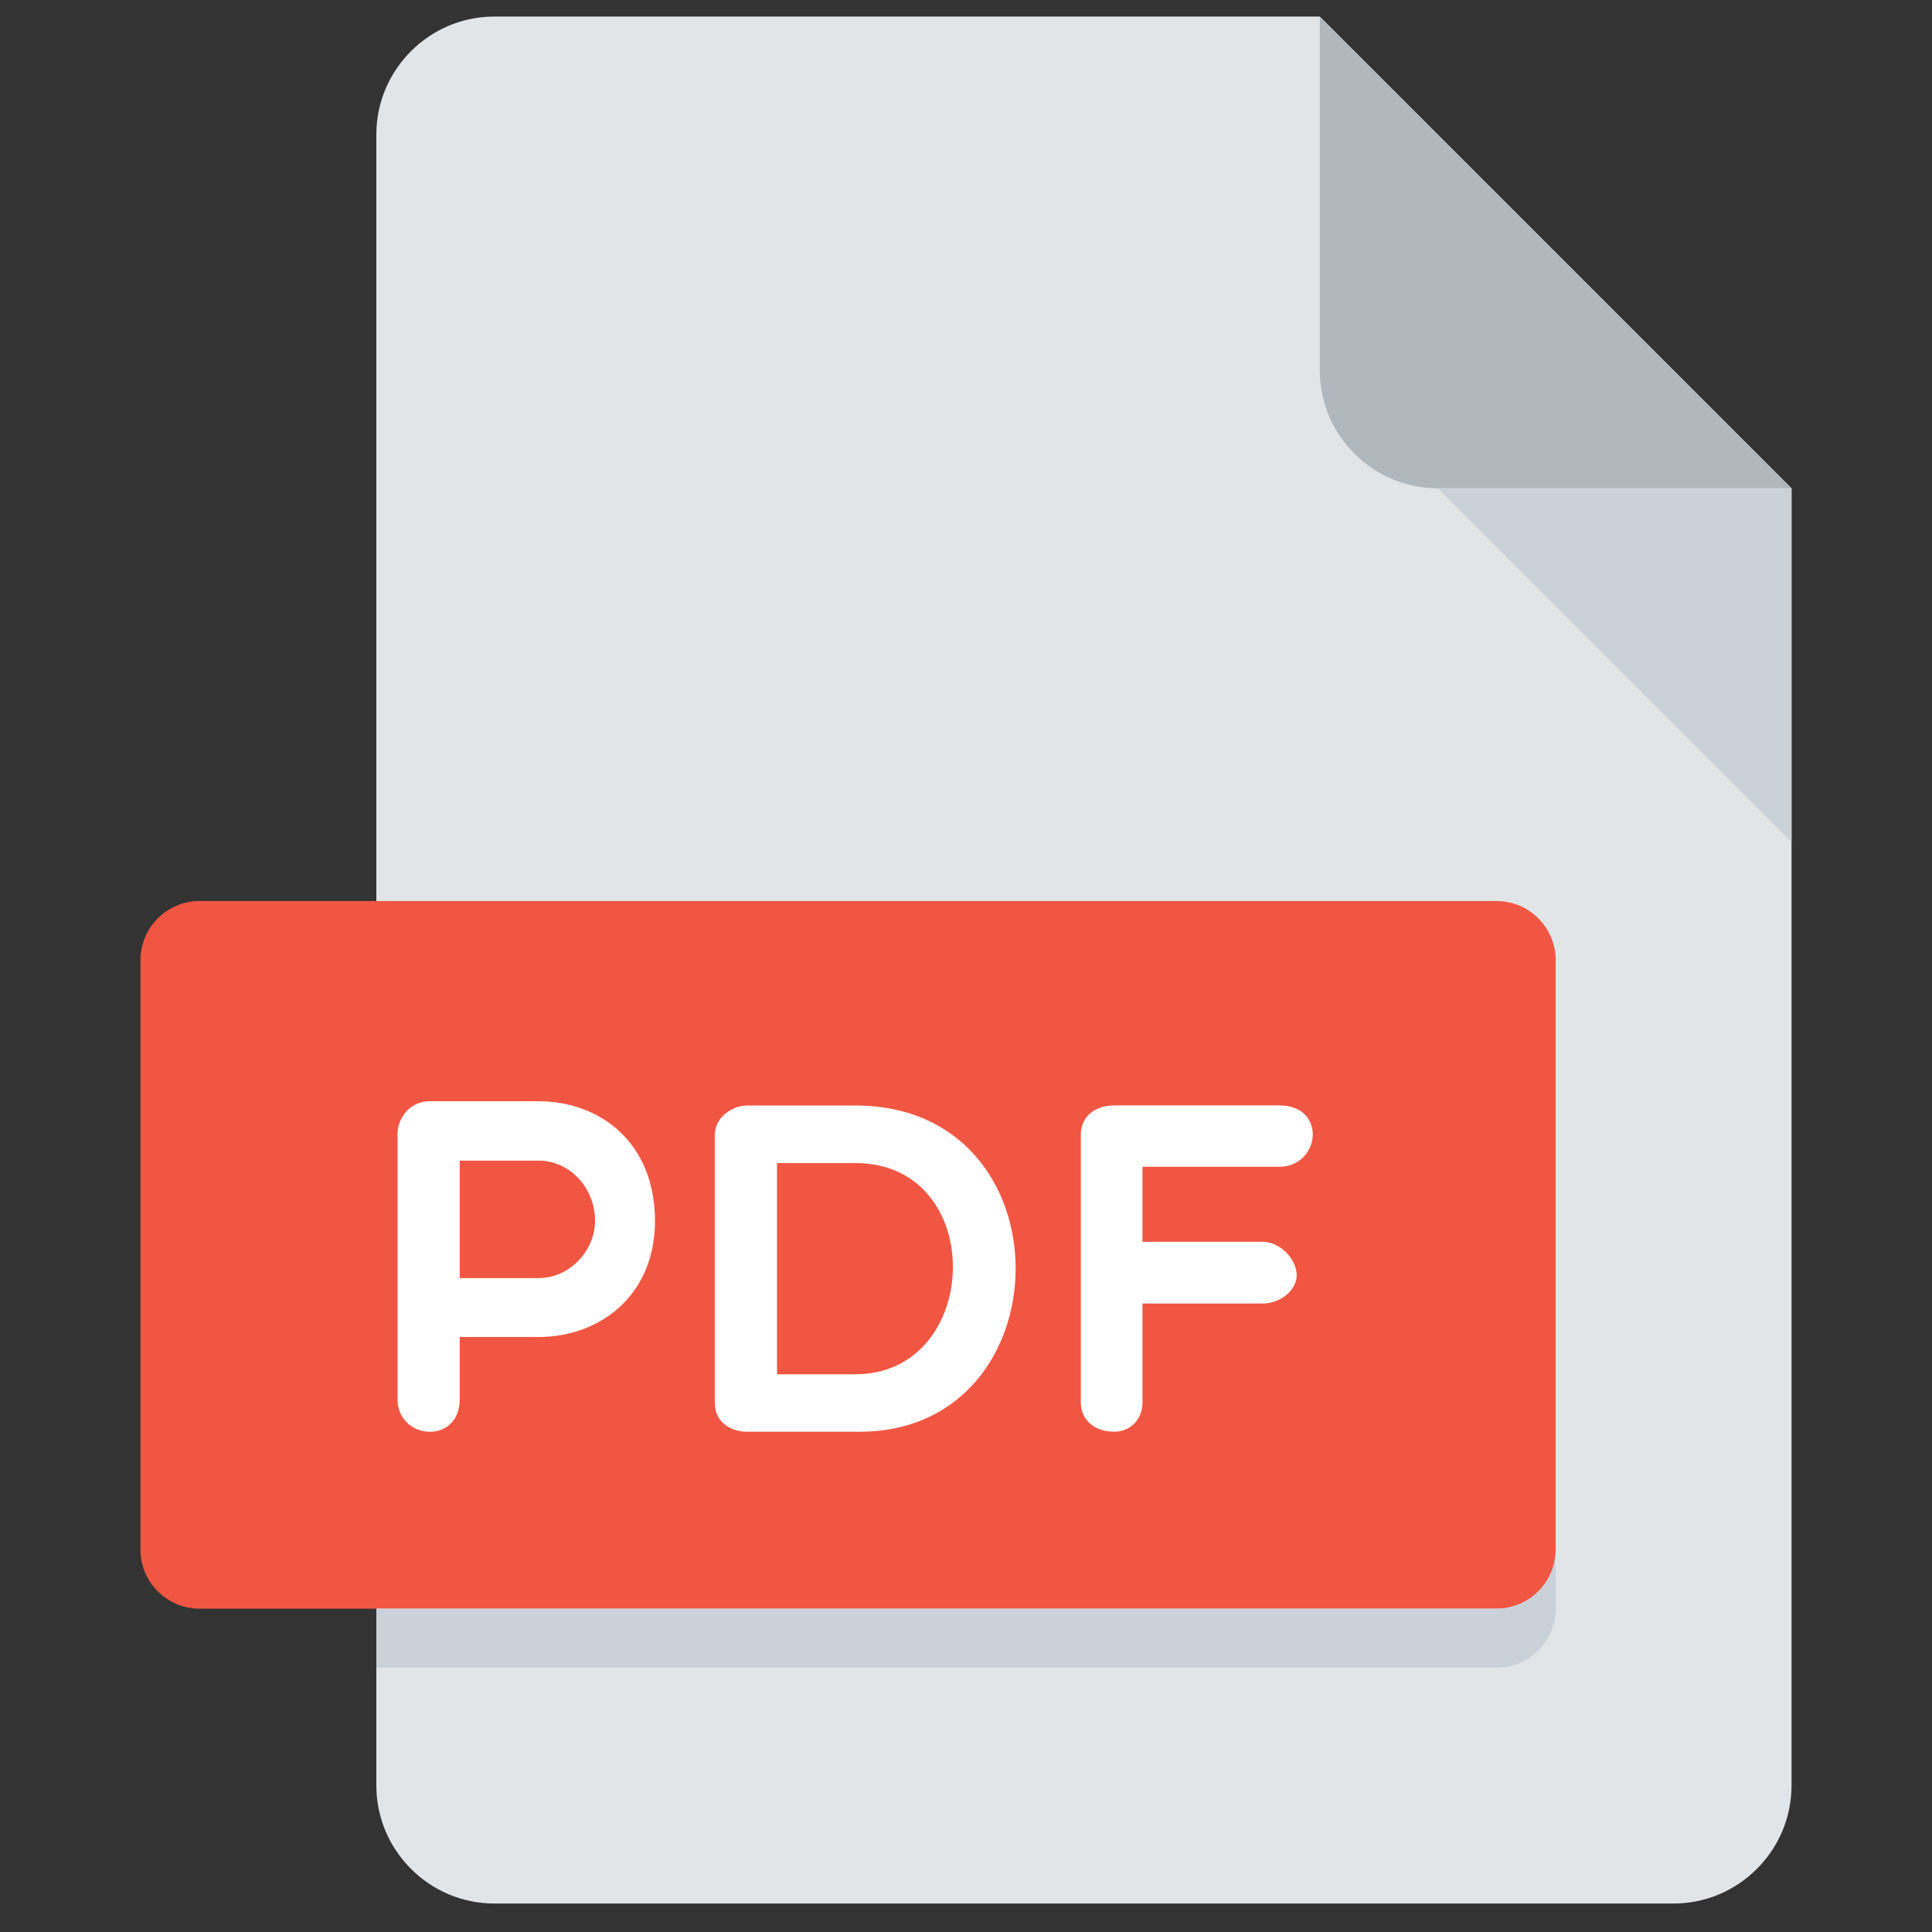
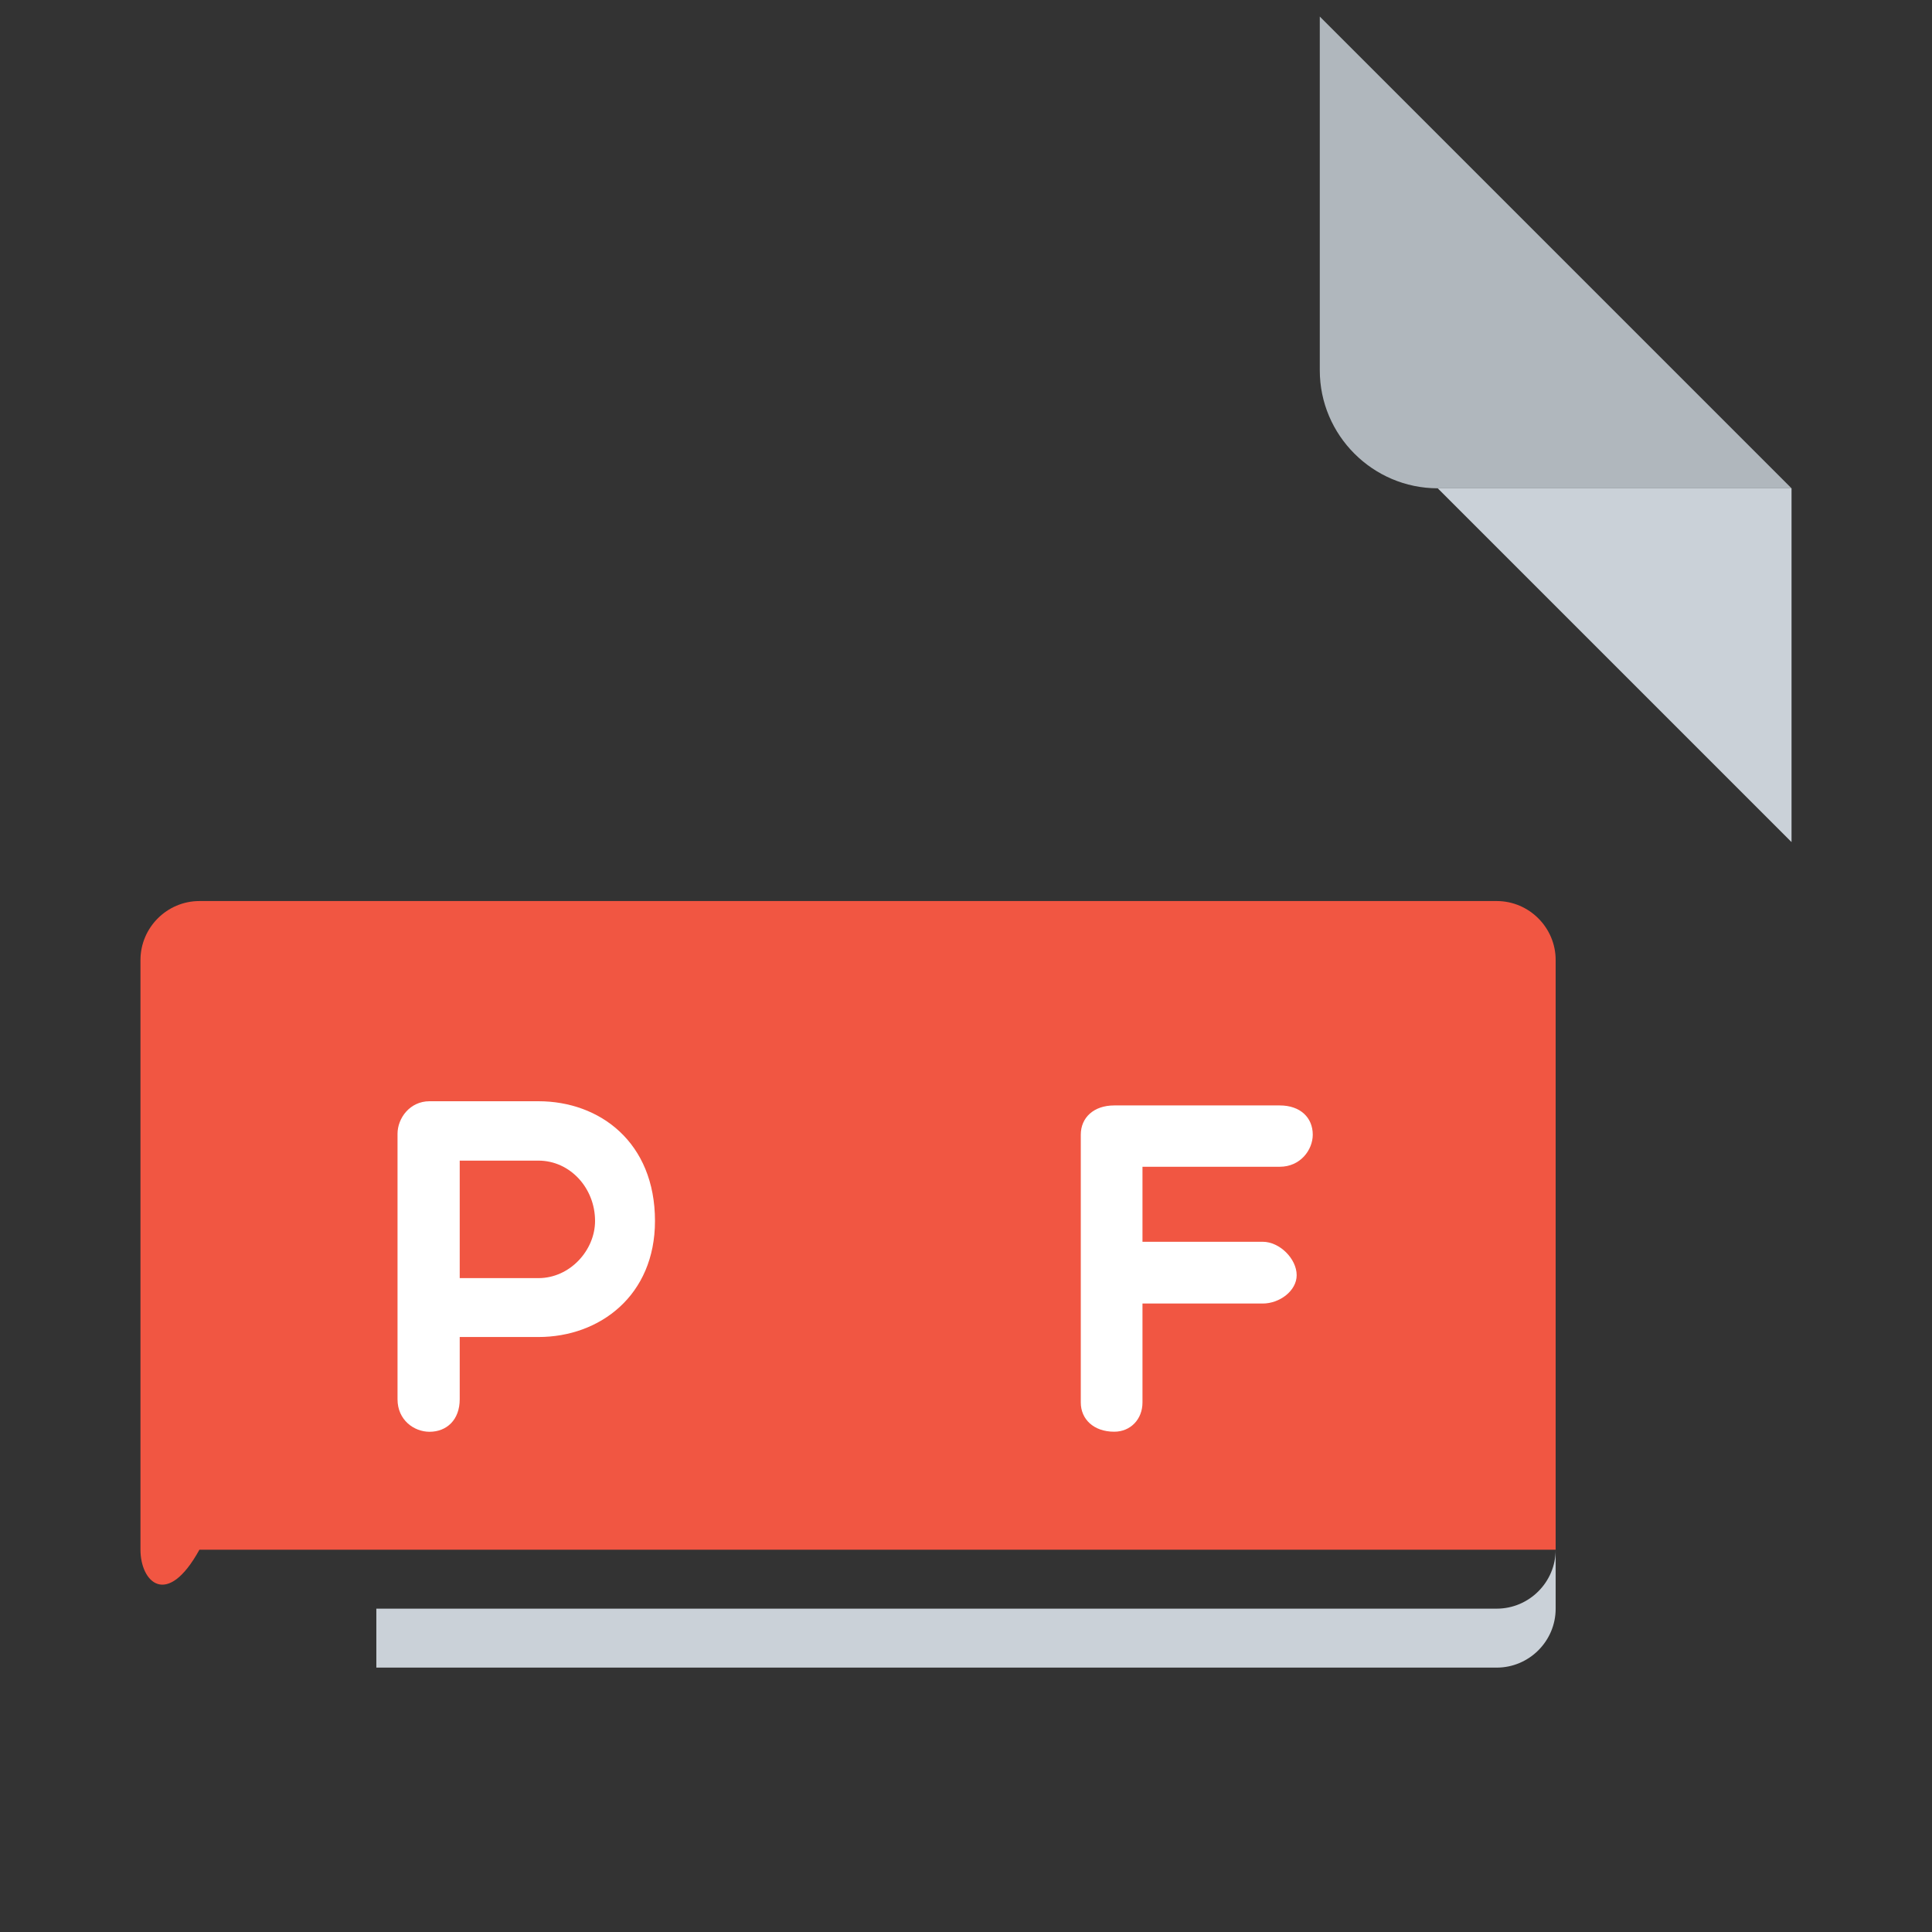
<svg xmlns="http://www.w3.org/2000/svg" width="58" height="58" viewBox="0 0 58 58" fill="none">
  <rect x="0" y="0" width="58" height="58" fill="#333333" stroke="none" />
  <g clip-path="url(#clip0_1_148)">
-     <path d="M14.838 0.497C12.891 0.497 11.298 2.09 11.298 4.038V53.604C11.298 55.551 12.891 57.145 14.838 57.145H50.243C52.19 57.145 53.783 55.551 53.783 53.604V14.659L39.621 0.497H14.838Z" fill="#E2E5E7" />
    <path d="M43.162 14.659H53.783L39.621 0.497V11.118C39.621 13.066 41.214 14.659 43.162 14.659Z" fill="#B0B7BD" />
    <path d="M53.783 25.28L43.162 14.659H53.783V25.28Z" fill="#CAD1D8" />
-     <path d="M46.702 46.523C46.702 47.497 45.906 48.293 44.932 48.293H5.987C5.013 48.293 4.217 47.497 4.217 46.523V28.821C4.217 27.847 5.013 27.05 5.987 27.05H44.932C45.906 27.05 46.702 27.847 46.702 28.821V46.523Z" fill="#F15642" />
+     <path d="M46.702 46.523H5.987C5.013 48.293 4.217 47.497 4.217 46.523V28.821C4.217 27.847 5.013 27.05 5.987 27.05H44.932C45.906 27.05 46.702 27.847 46.702 28.821V46.523Z" fill="#F15642" />
    <path d="M11.934 34.038C11.934 33.57 12.302 33.06 12.895 33.06H16.165C18.006 33.06 19.663 34.293 19.663 36.654C19.663 38.892 18.006 40.138 16.165 40.138H13.801V42.007C13.801 42.63 13.405 42.983 12.895 42.983C12.428 42.983 11.934 42.63 11.934 42.007V34.038ZM13.801 34.843V38.37H16.165C17.113 38.37 17.864 37.532 17.864 36.654C17.864 35.665 17.113 34.843 16.165 34.843H13.801Z" fill="white" />
-     <path d="M22.435 42.982C21.968 42.982 21.458 42.727 21.458 42.106V34.066C21.458 33.558 21.968 33.188 22.435 33.188H25.676C32.145 33.188 32.003 42.982 25.804 42.982H22.435ZM23.327 34.916V41.257H25.676C29.498 41.257 29.668 34.916 25.676 34.916H23.327Z" fill="white" />
    <path d="M34.298 35.029V37.279H37.907C38.417 37.279 38.927 37.789 38.927 38.283C38.927 38.75 38.417 39.133 37.907 39.133H34.298V42.105C34.298 42.6 33.946 42.981 33.45 42.981C32.827 42.981 32.446 42.6 32.446 42.105V34.064C32.446 33.556 32.829 33.186 33.45 33.186H38.419C39.042 33.186 39.41 33.556 39.41 34.064C39.41 34.517 39.042 35.027 38.419 35.027H34.298V35.029Z" fill="white" />
    <path d="M44.932 48.293H11.298V50.063H44.932C45.906 50.063 46.702 49.267 46.702 48.293V46.523C46.702 47.497 45.906 48.293 44.932 48.293Z" fill="#CAD1D8" />
  </g>
  <defs>
    <clipPath id="clip0_1_148">
      <rect width="56.647" height="56.647" fill="white" transform="translate(0.676 0.497)" />
    </clipPath>
  </defs>
</svg>